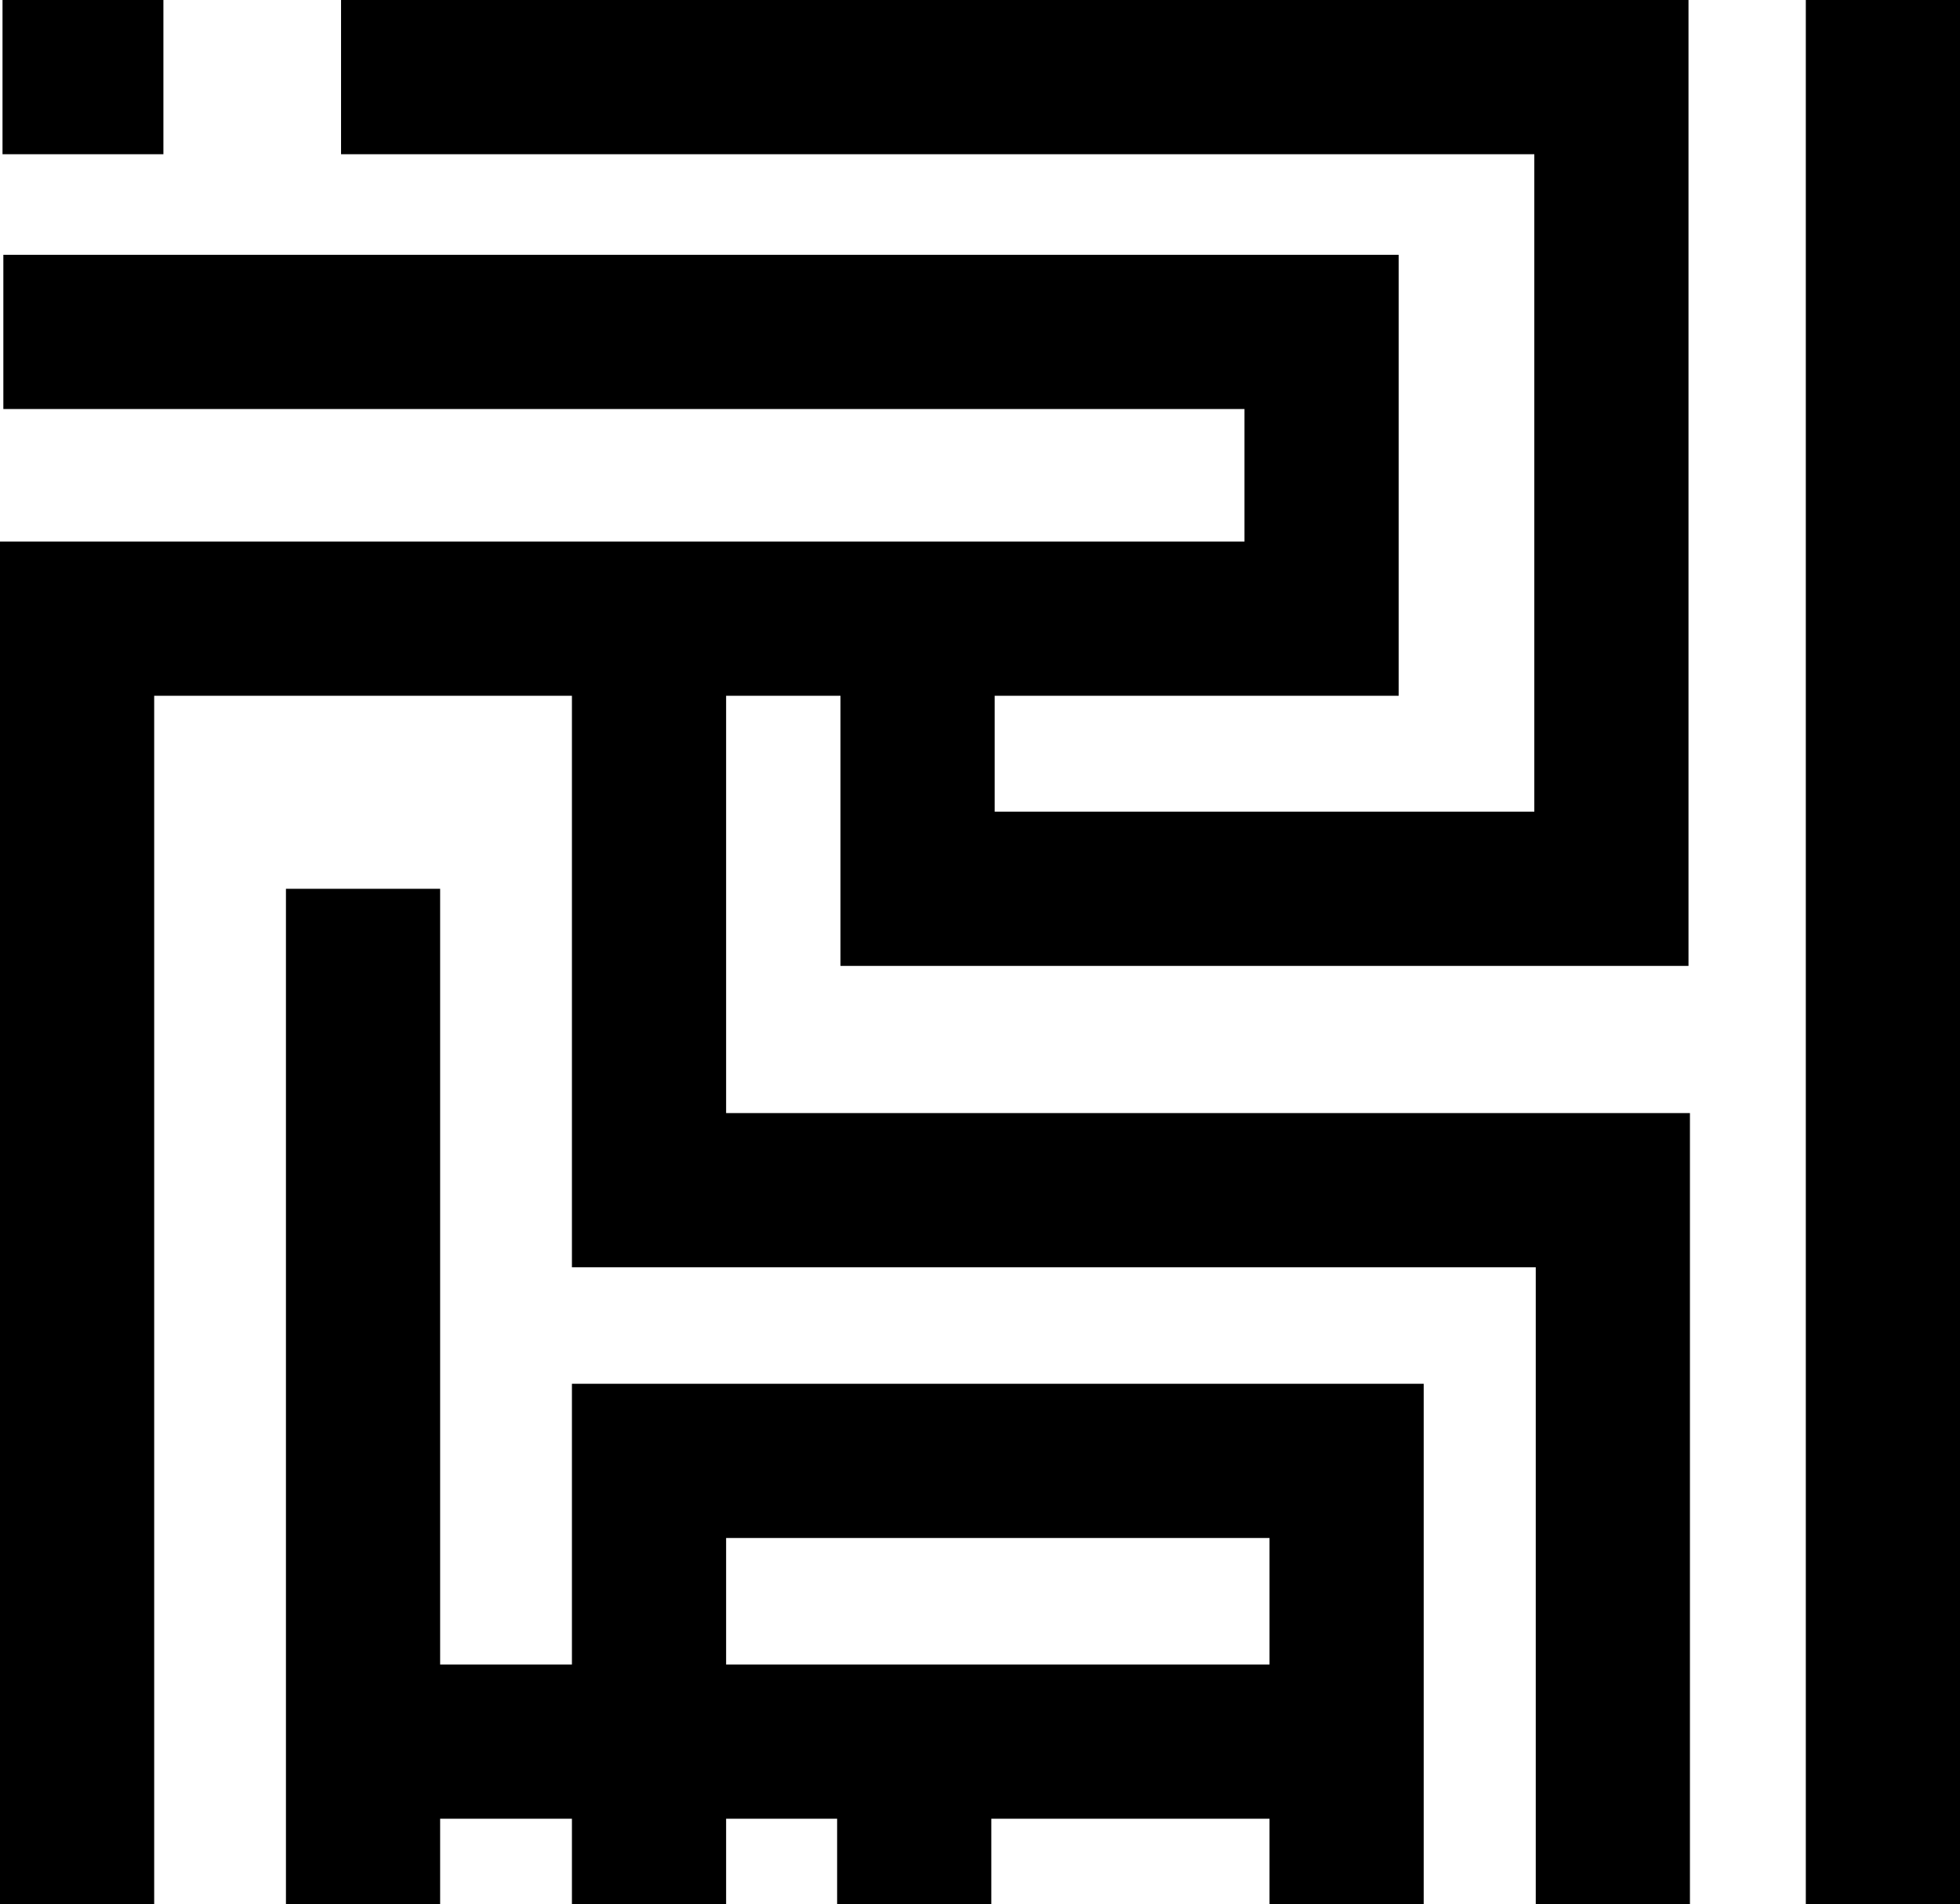
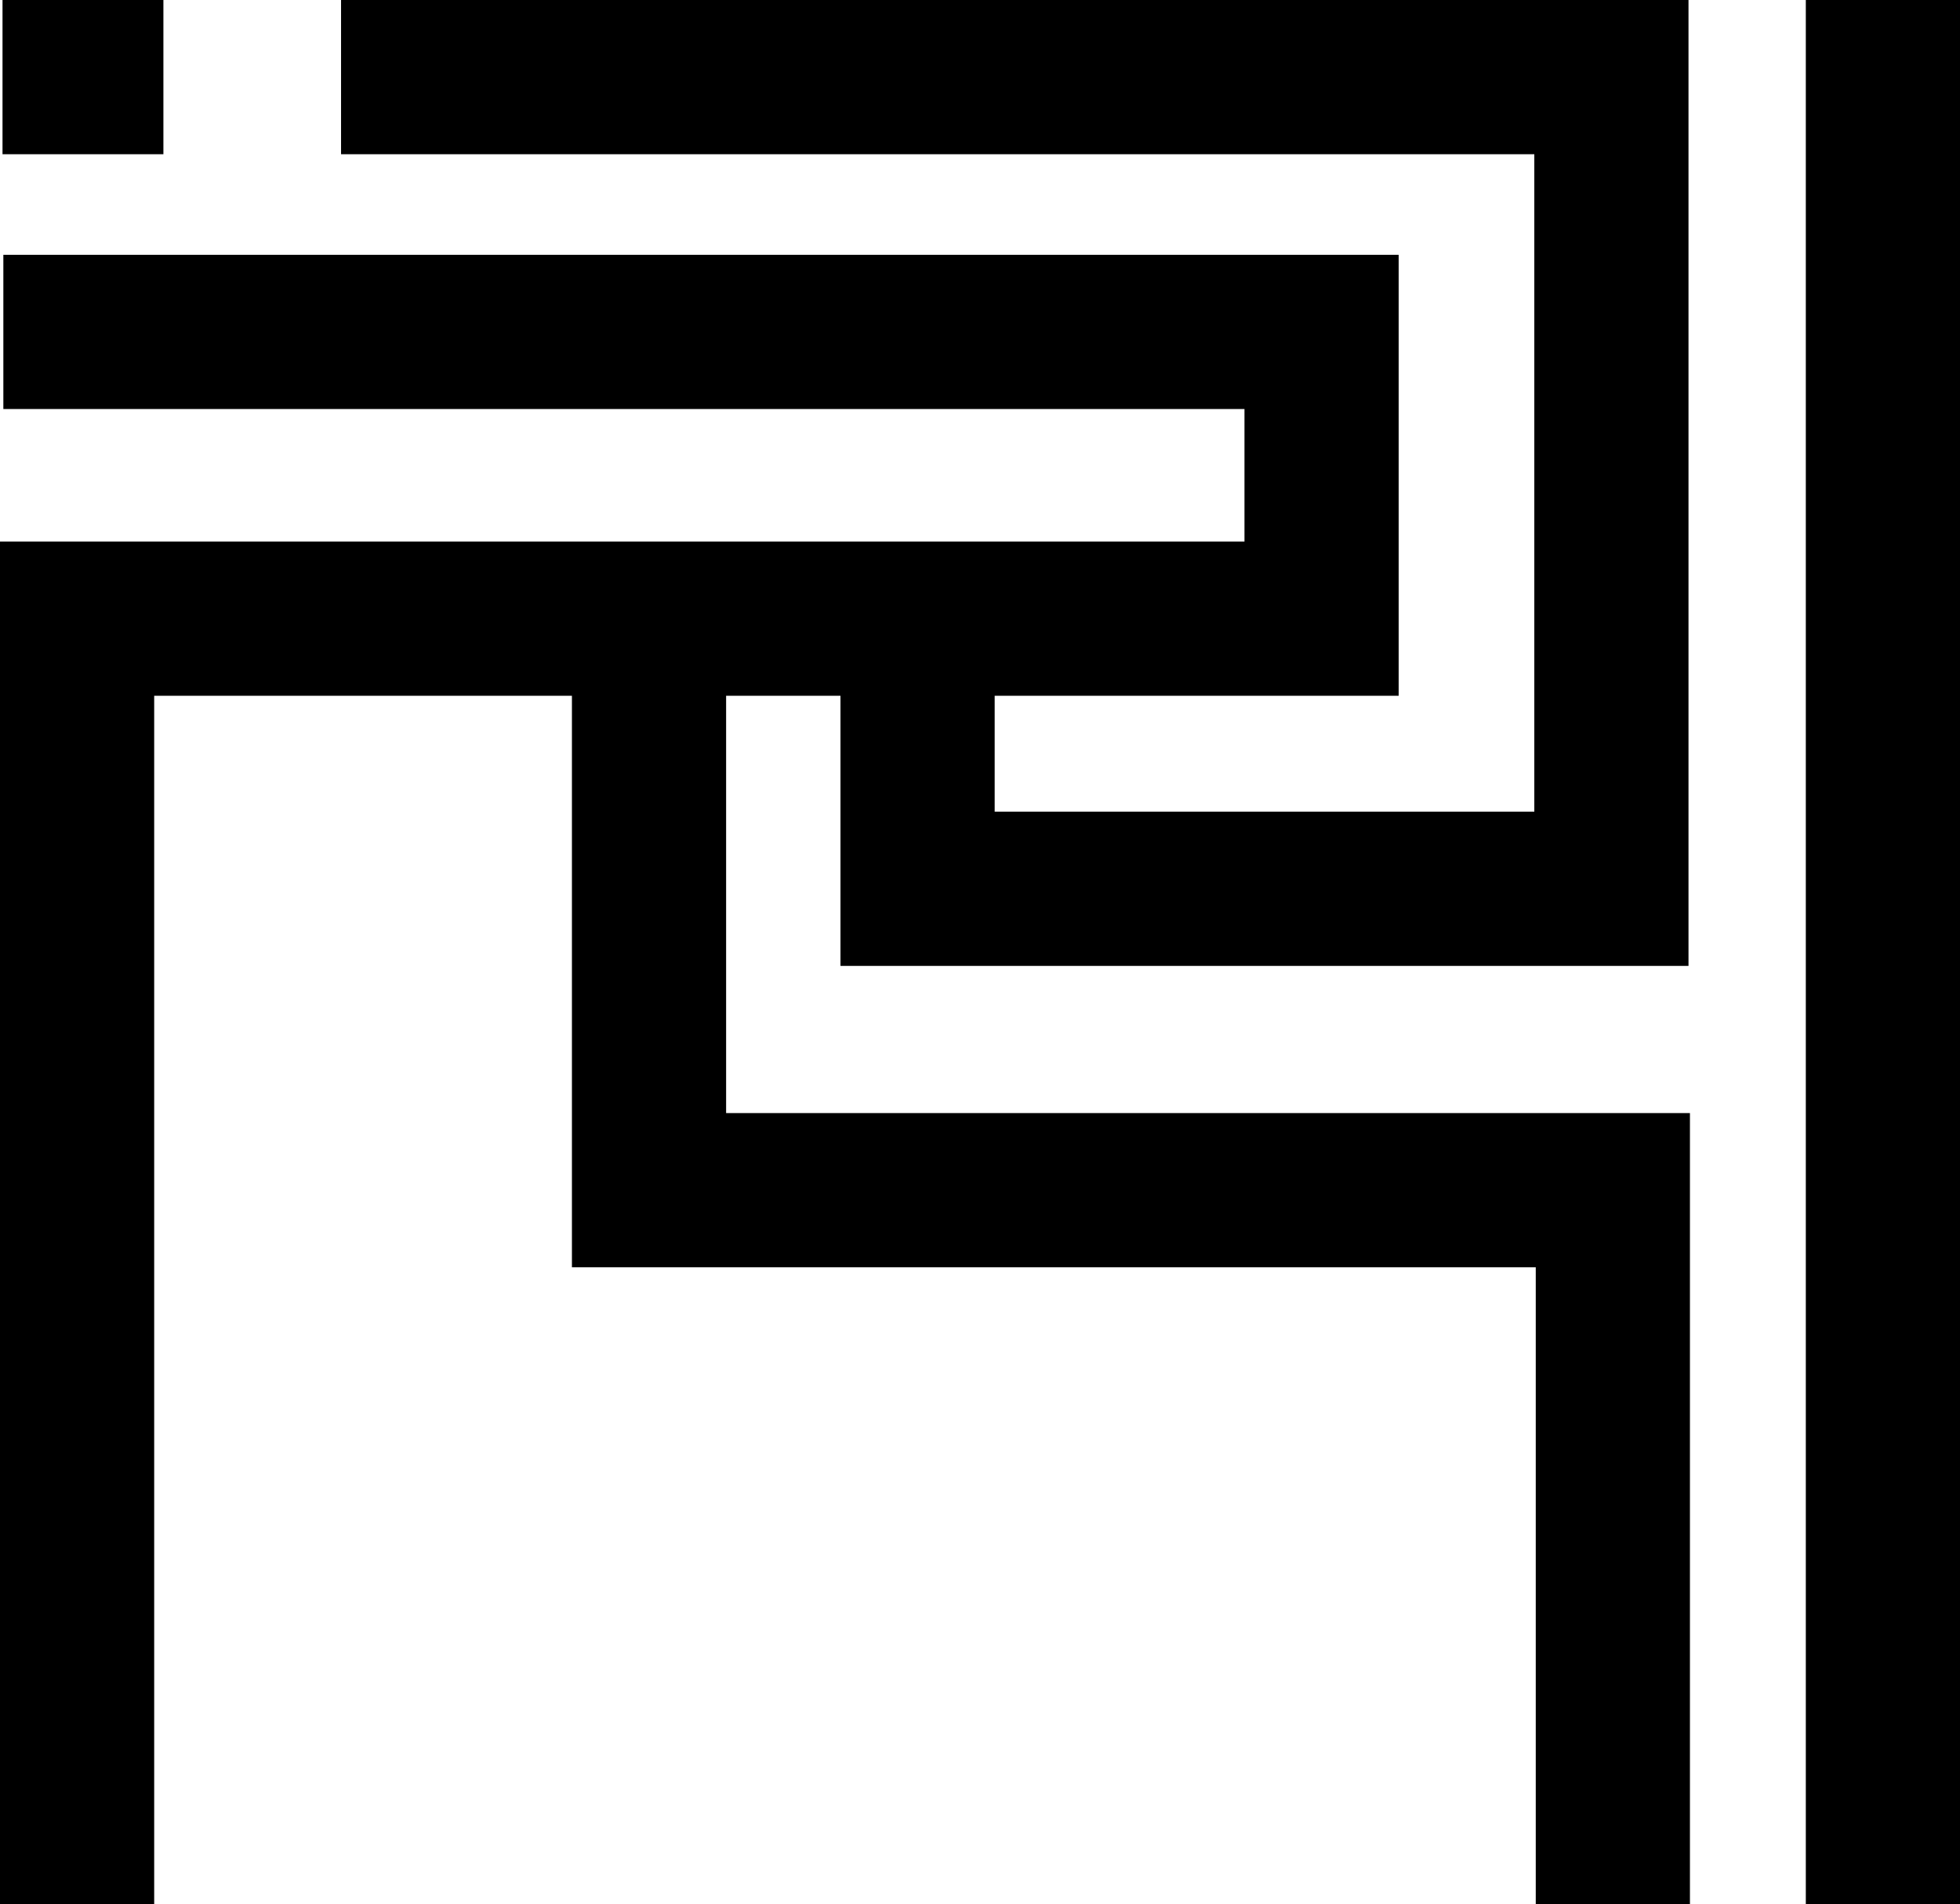
<svg xmlns="http://www.w3.org/2000/svg" viewBox="0 0 584.75 568" id="katman_2">
  <defs>
    <style>
      .cls-1 {
        fill: none;
      }
    </style>
  </defs>
  <g id="Calque_2">
    <g>
      <rect height="37.74" width="162.12" y="458.74" x="216.63" class="cls-1" />
      <rect height="568" width="46" x="538.75" />
      <polygon points="216.63 207.53 250.75 207.53 250.75 288.1 503.75 288.1 503.75 0 101.75 0 101.75 46 457.75 46 457.75 242.1 296.75 242.1 296.75 207.53 417.28 207.53 417.28 76 1 76 1 122 371.28 122 371.28 161.53 193.63 161.53 170.63 161.53 0 161.53 0 568 46 568 46 207.53 170.63 207.53 170.63 378 458.18 378 458.18 568 504.18 568 504.18 332 216.63 332 216.63 207.53" />
-       <path d="M170.63,496.47h-39.32v-231.37h-46v302.9h46v-25.53h39.32v25.53h46v-25.53h33.12v25.53h46v-25.53h83v25.53h46v-155.26h-254.12v83.74ZM216.63,458.74h162.12v37.74h-162.12v-37.74Z" />
      <rect height="46" width="48" x=".75" />
    </g>
  </g>
</svg>